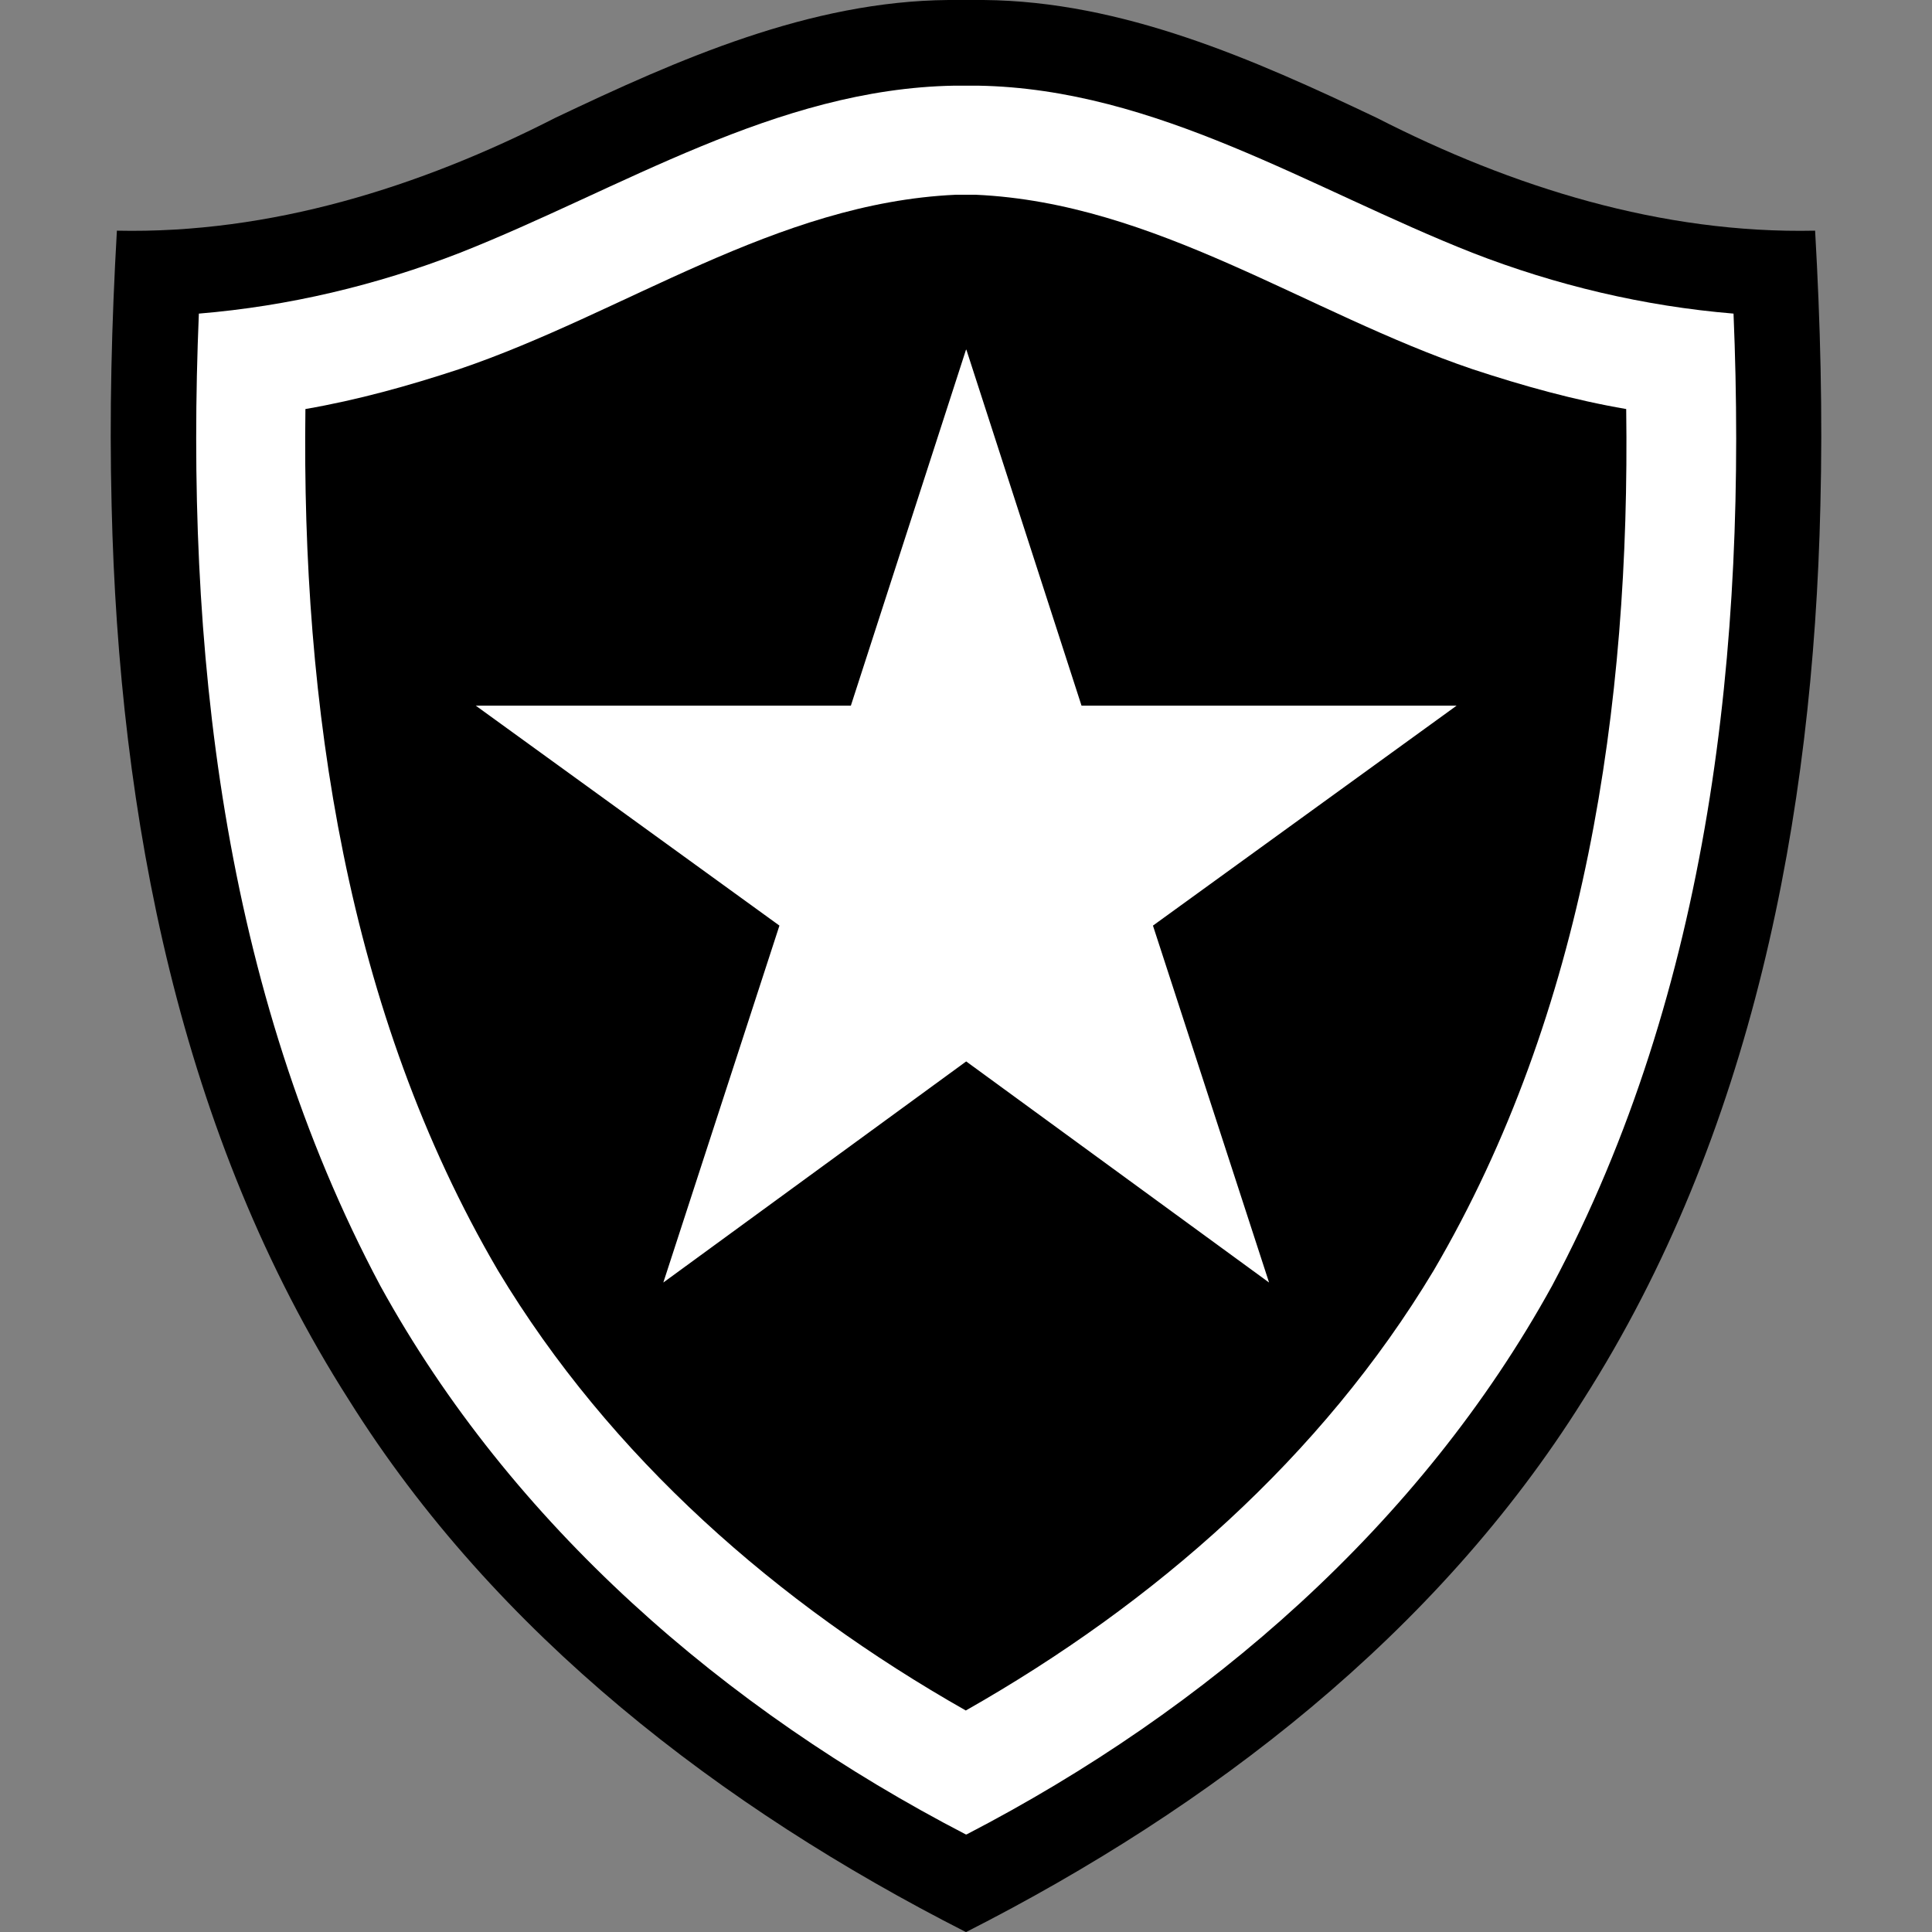
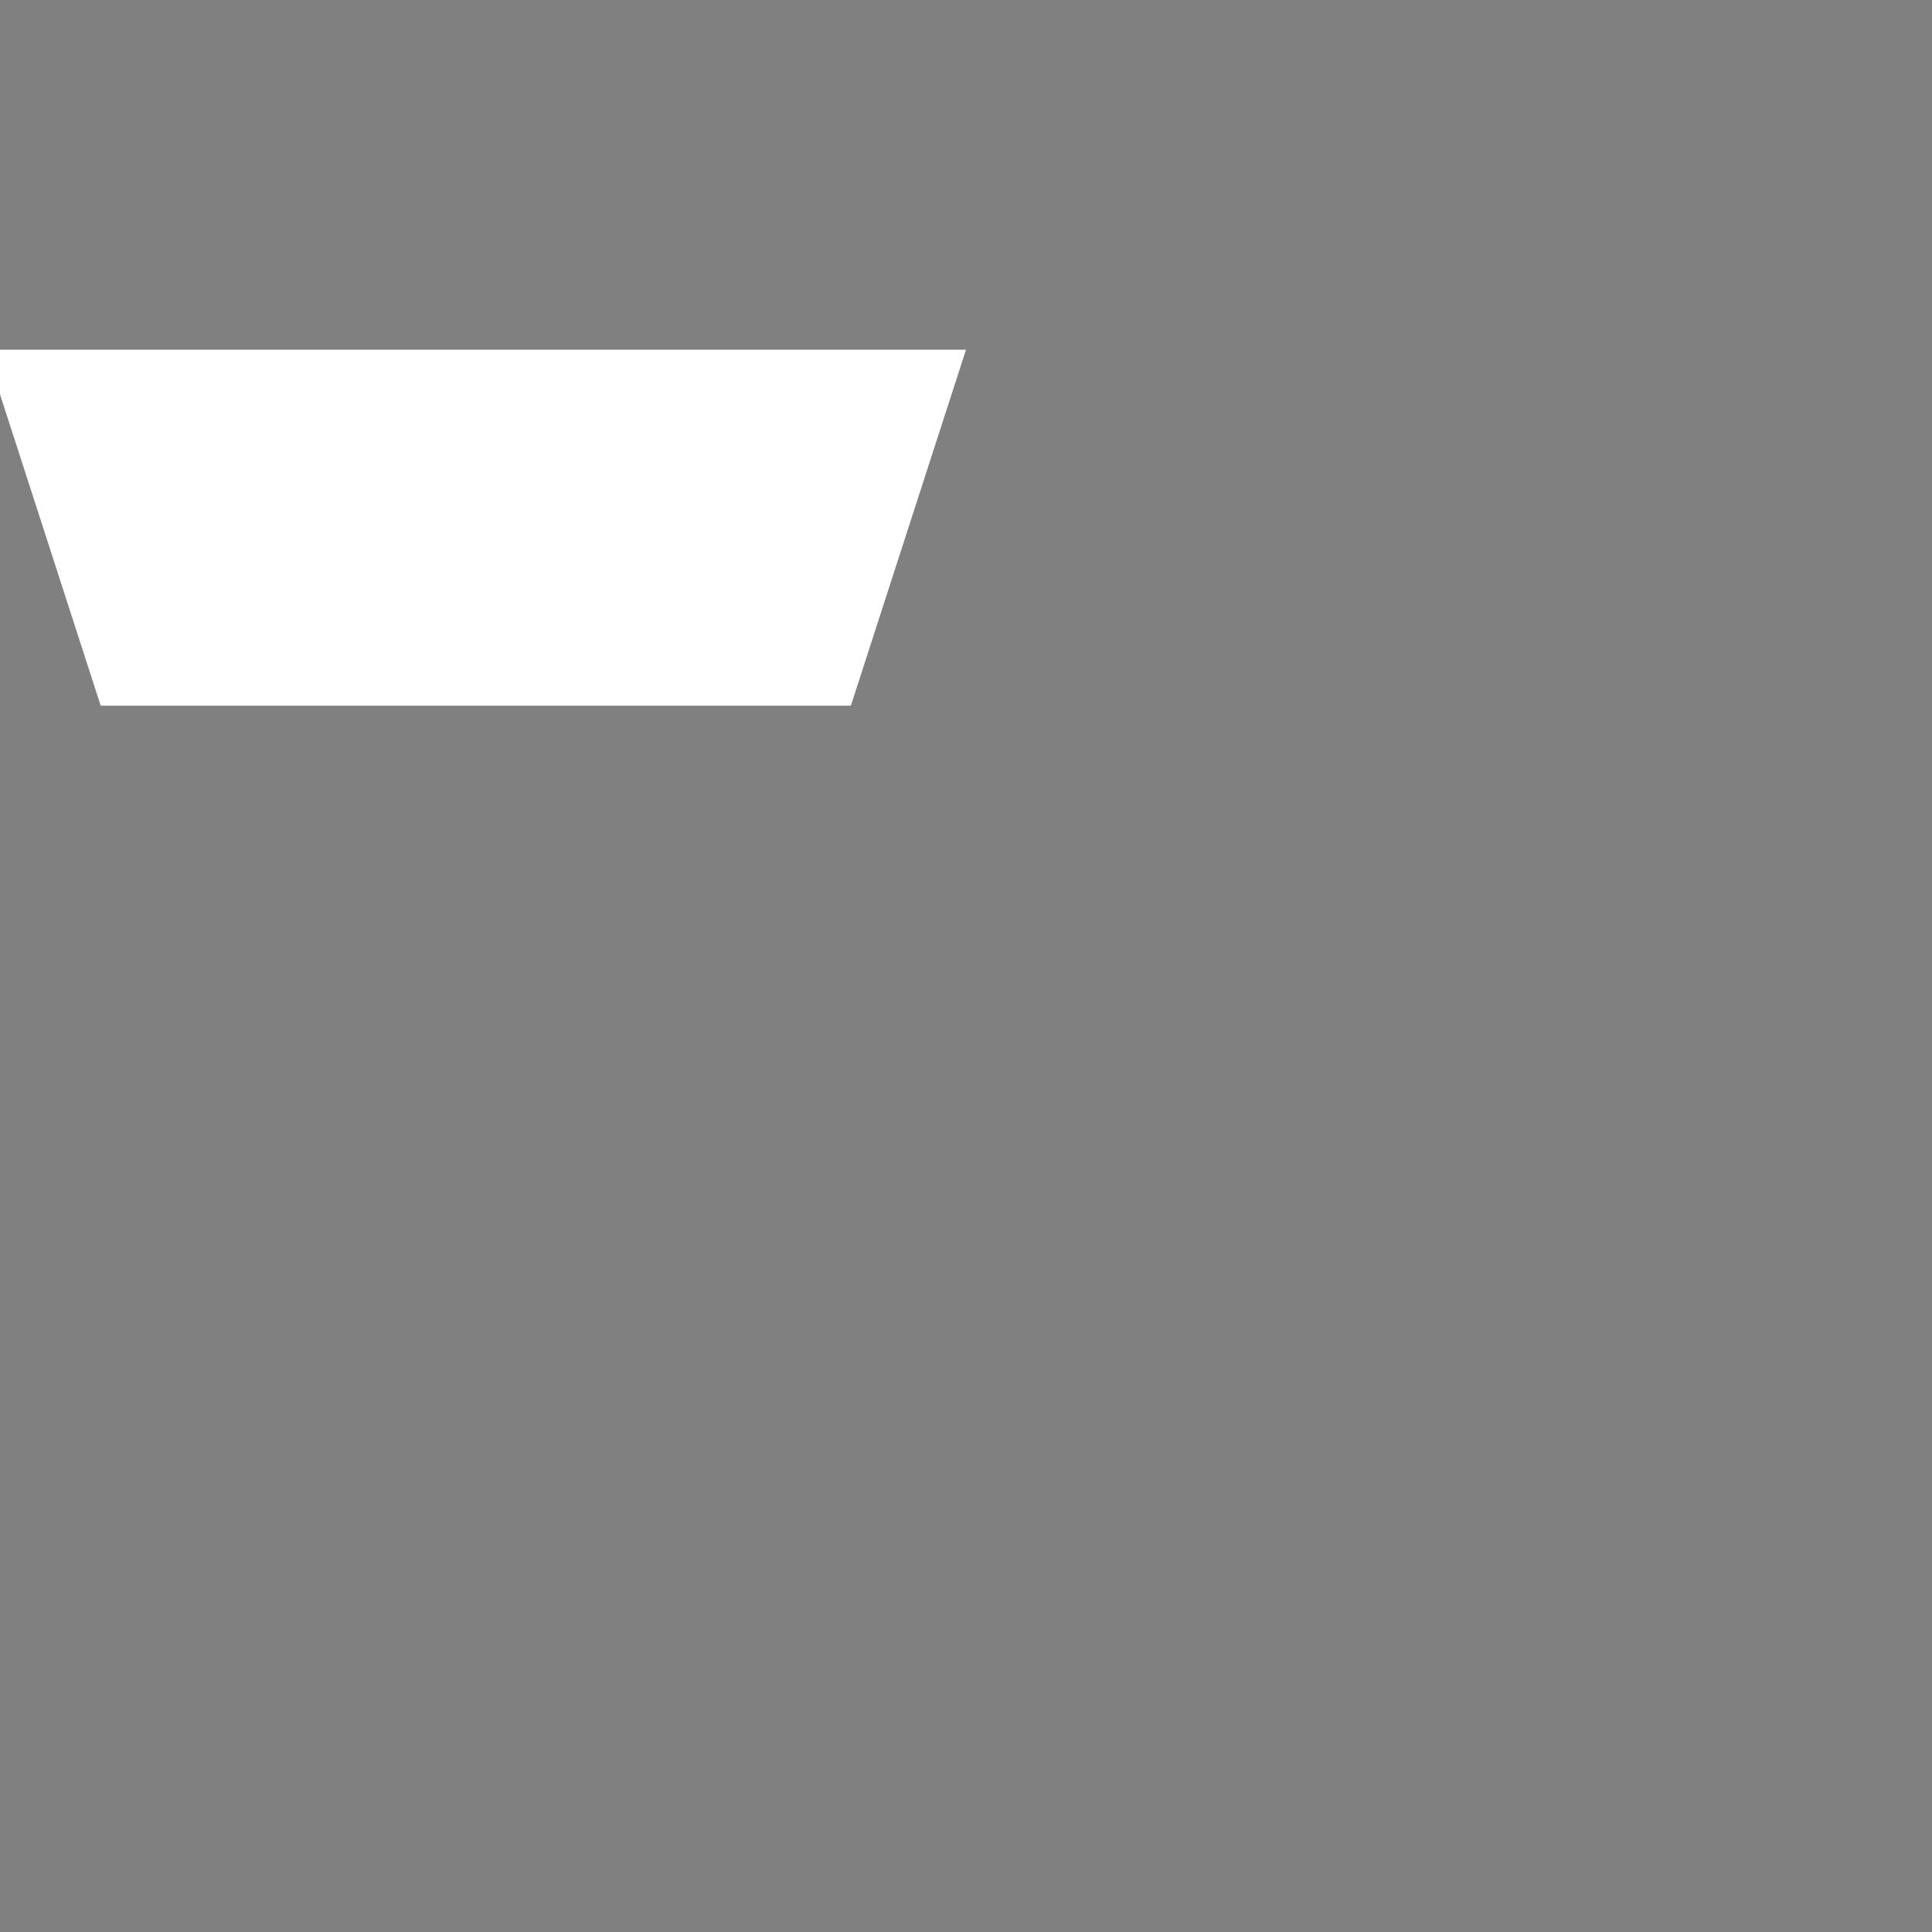
<svg xmlns="http://www.w3.org/2000/svg" height="99" viewBox="0 0 99 99" width="99">
  <rect x="0" y="0" width="99" height="99" fill="#808080" stroke="none" />
  <defs>
    <style>.c{fill:#000;}.c,.d,.e{stroke-width:0px;}.d{opacity:0;}.d,.e{fill:#fff;}</style>
  </defs>
  <g id="a">
    <rect class="d" height="99" width="99" />
  </g>
  <g id="b">
-     <path class="c" d="M48.6,0c-7.1.06-13.82,3.03-20.15,6.04-6.94,3.55-14.6,5.95-22.46,5.78-.27,4.7-.39,9.4-.27,14.11.37,15.92,3.5,32.25,12.16,45.81,7.51,12,19.09,20.89,31.59,27.25.01,0,.03.01.03.01,0,0,.02,0,.03-.01,12.49-6.35,24.08-15.25,31.59-27.25,8.66-13.57,11.79-29.9,12.16-45.81.12-4.7,0-9.41-.27-14.11-7.86.17-15.52-2.23-22.46-5.78C64.22,3.03,57.51.06,50.4,0h-1.81Z" />
-     <path class="e" d="M48.89,4.39c-9.13.16-17.06,5.3-25.31,8.56-4.29,1.67-8.8,2.74-13.39,3.12-.71,17,1.2,34.62,9.3,49.82,6.73,12.24,17.67,21.72,30,28.11h.02s.02,0,.02,0c12.33-6.39,23.26-15.87,30-28.11,8.1-15.19,10.01-32.82,9.3-49.82-4.59-.38-9.1-1.45-13.39-3.12-8.26-3.26-16.18-8.4-25.31-8.56h-1.22Z" />
-     <path class="c" d="M48.97,9.98c-9.21.42-16.95,6.06-25.45,8.94-2.58.85-5.2,1.58-7.87,2.04-.2,15.19,2.1,30.89,9.87,44.15,5.75,9.56,14.31,17.06,23.97,22.54h0s0,0,0,0c9.66-5.48,18.23-12.99,23.97-22.54,7.77-13.25,10.08-28.96,9.87-44.15-2.68-.46-5.29-1.19-7.87-2.04-8.5-2.88-16.24-8.52-25.45-8.94h-1.06Z" />
-     <path class="e" d="M49.5,17.92l-5.9,18.24h-19.22l15.56,11.27-5.95,18.29,15.52-11.33,15.52,11.33-5.95-18.29,15.56-11.27h-19.22l-5.9-18.24Z" />
+     <path class="e" d="M49.5,17.92l-5.9,18.24h-19.22h-19.22l-5.9-18.24Z" />
  </g>
</svg>